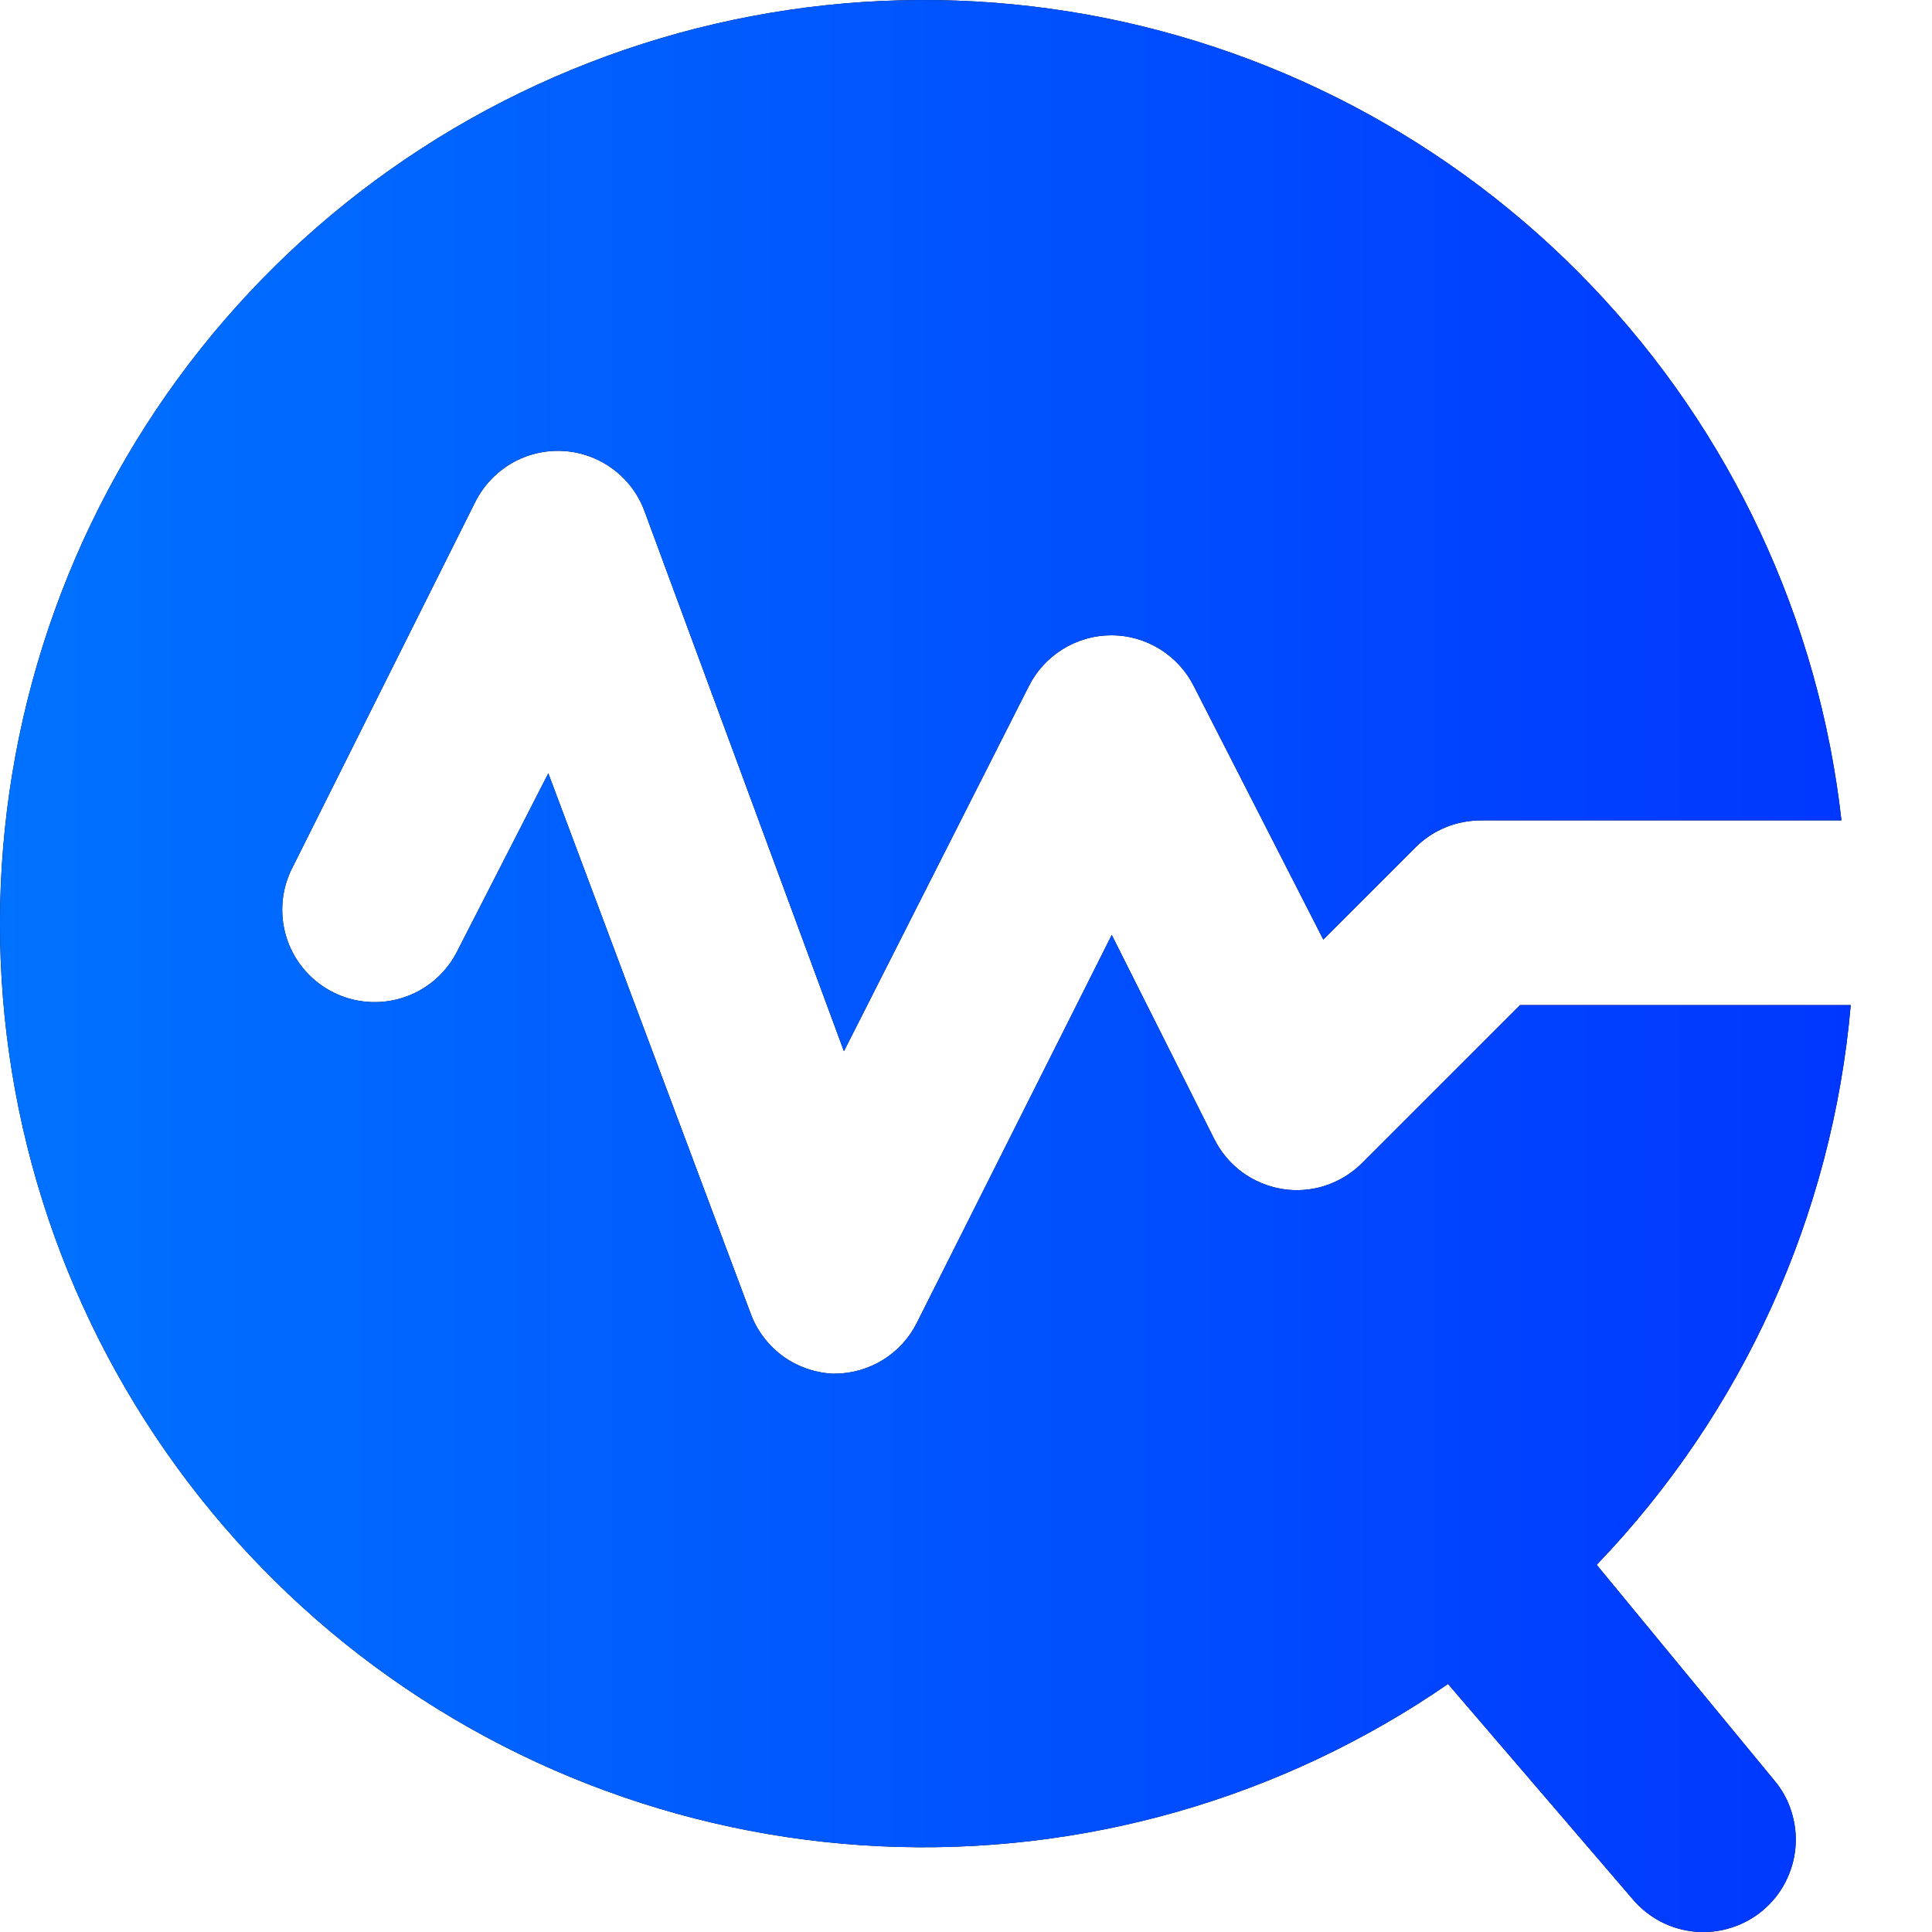
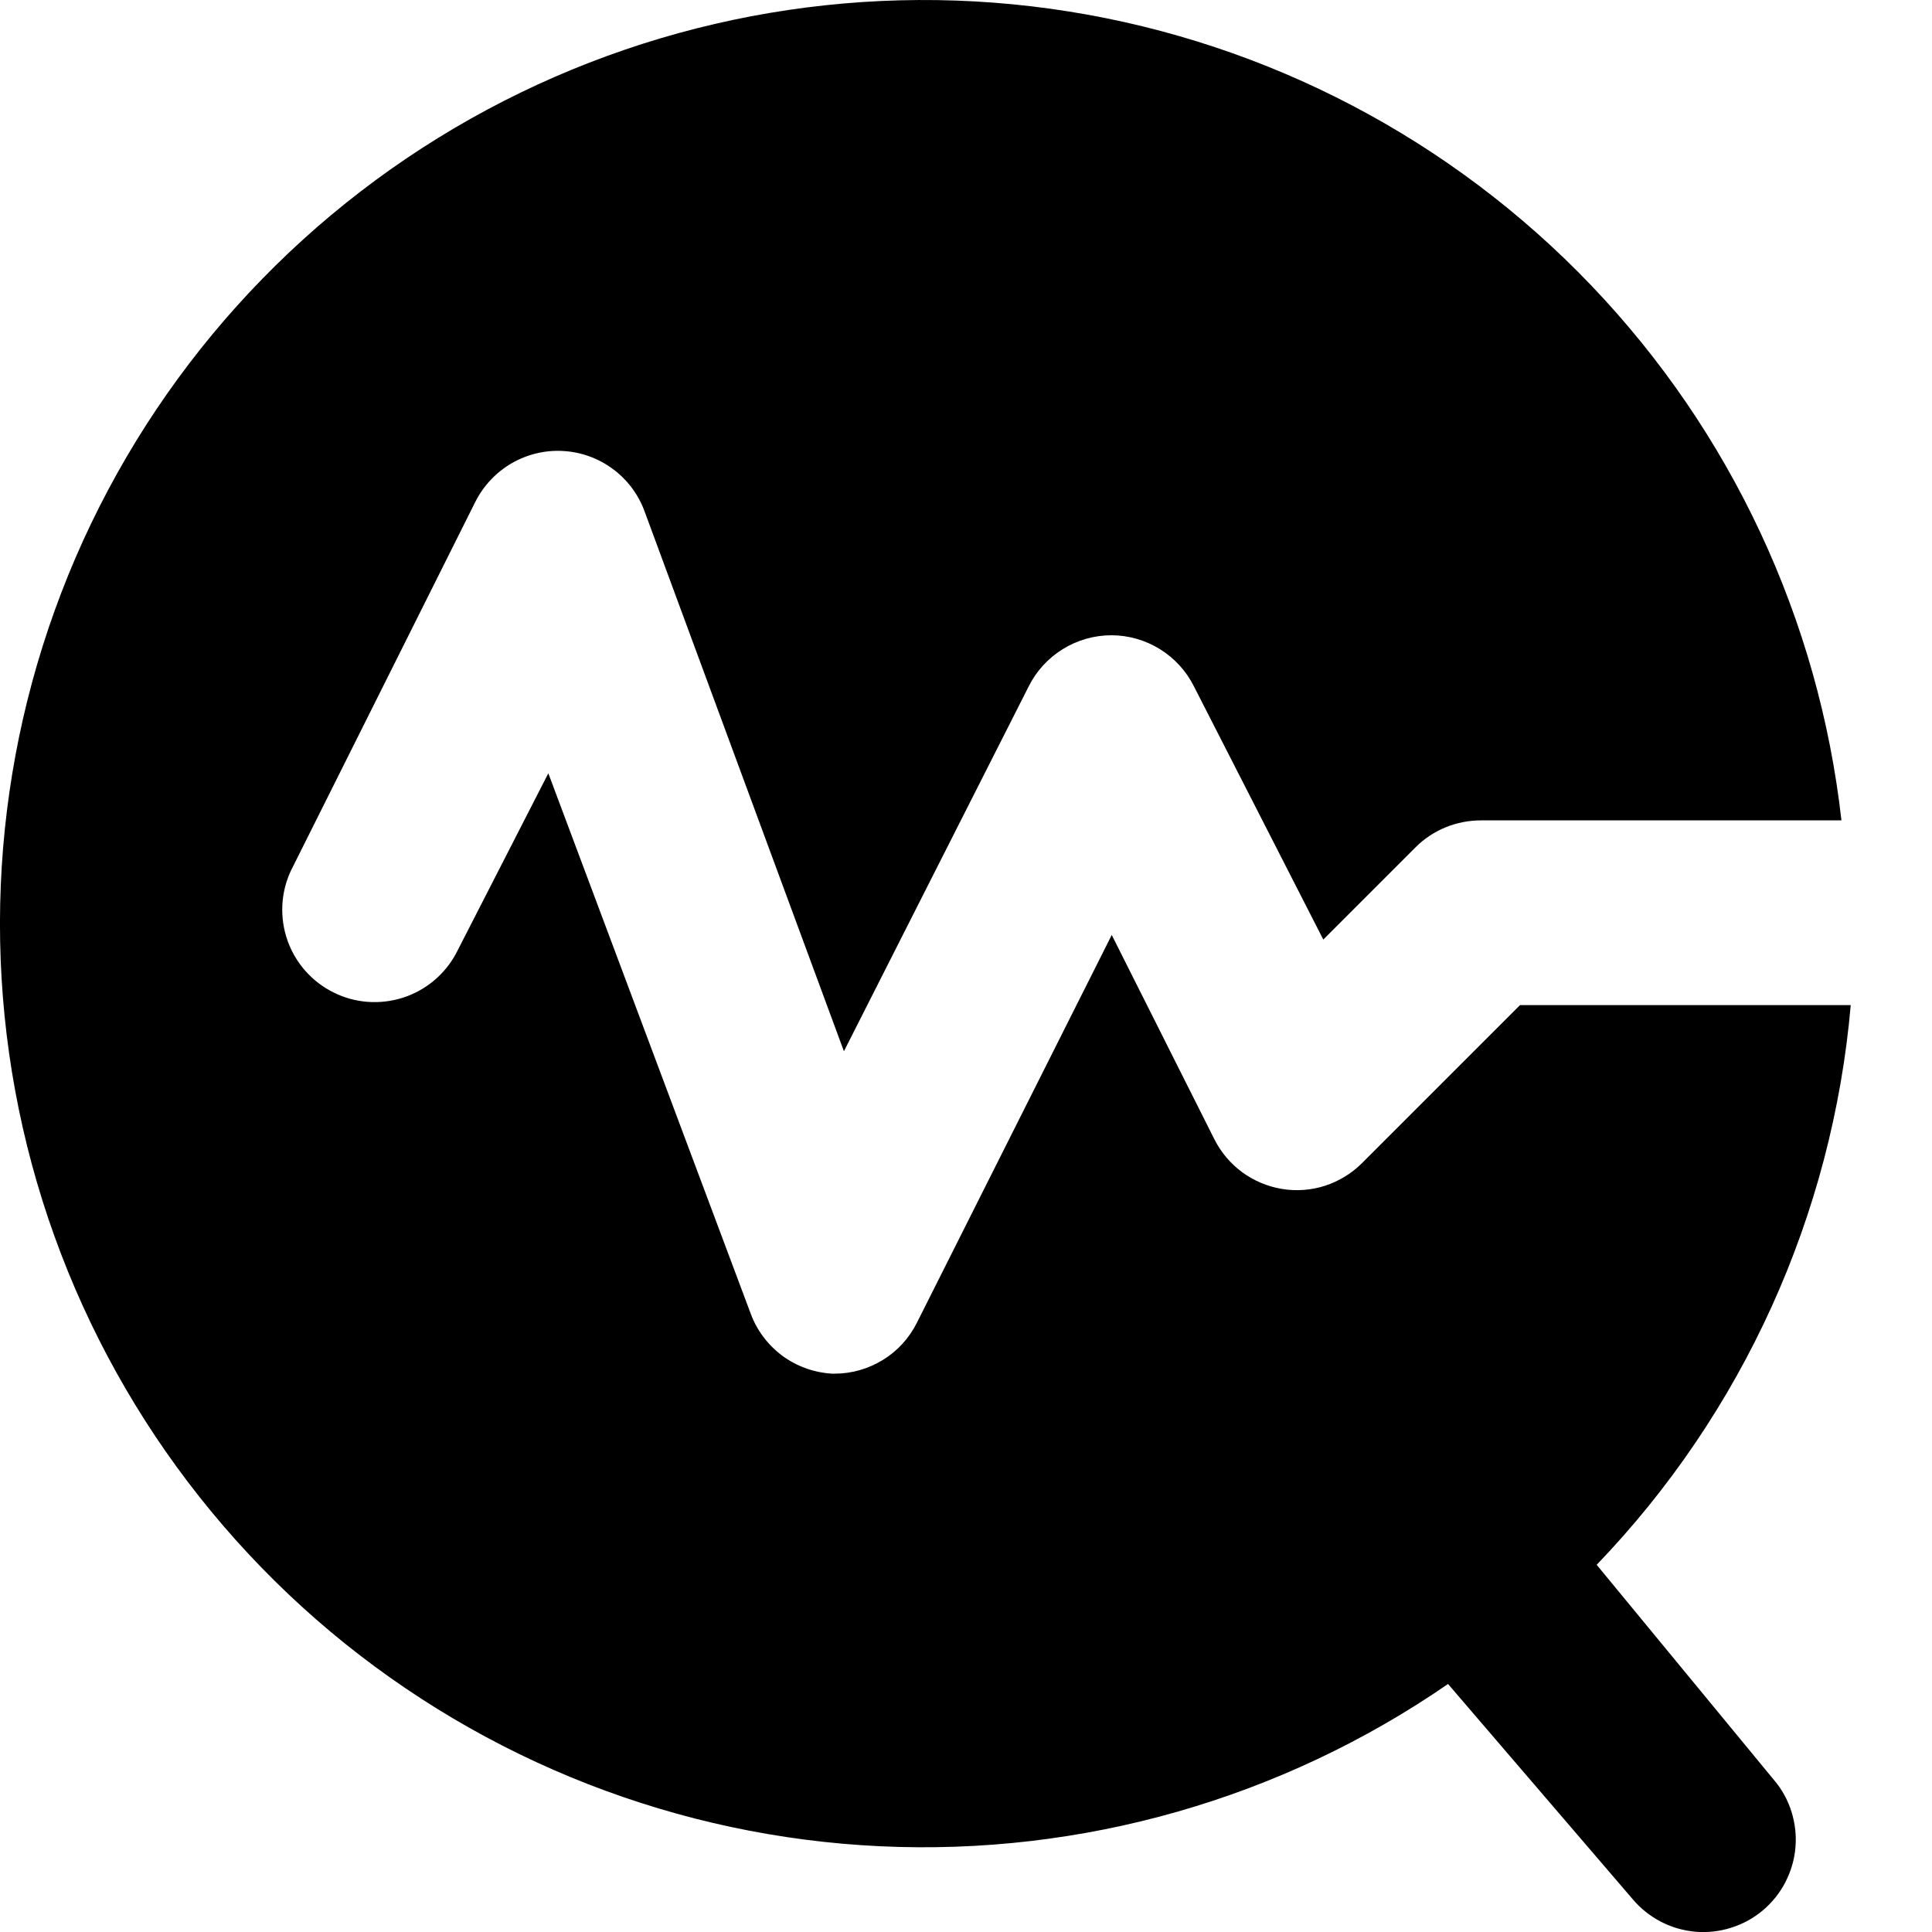
<svg xmlns="http://www.w3.org/2000/svg" width="16" height="16" viewBox="0 0 16 16" fill="none">
  <path d="M14.692 14.742C14.757 14.818 14.806 14.907 14.836 15.003C14.866 15.099 14.878 15.2 14.869 15.3C14.861 15.4 14.832 15.497 14.786 15.587C14.74 15.676 14.677 15.755 14.6 15.82C14.523 15.885 14.434 15.934 14.338 15.964C14.243 15.995 14.142 16.006 14.042 15.998C13.941 15.989 13.844 15.961 13.755 15.915C13.665 15.868 13.586 15.805 13.521 15.728L11.992 13.946C10.614 14.896 8.963 15.368 7.291 15.29C5.62 15.212 4.02 14.587 2.737 13.513C1.455 12.438 0.559 10.973 0.189 9.341C-0.181 7.709 -0.005 6.001 0.688 4.478C1.382 2.955 2.556 1.702 4.031 0.91C5.505 0.119 7.198 -0.168 8.851 0.095C10.503 0.358 12.024 1.156 13.18 2.366C14.336 3.576 15.063 5.131 15.25 6.794H12.267C12.166 6.794 12.066 6.813 11.973 6.851C11.88 6.889 11.795 6.945 11.724 7.016L10.959 7.781L9.888 5.685C9.825 5.558 9.727 5.451 9.606 5.376C9.485 5.301 9.346 5.261 9.204 5.261C9.061 5.261 8.922 5.301 8.801 5.376C8.68 5.451 8.582 5.558 8.519 5.685L6.989 8.706L5.337 4.232C5.285 4.092 5.194 3.971 5.074 3.883C4.955 3.795 4.812 3.743 4.664 3.735C4.515 3.726 4.367 3.762 4.238 3.836C4.109 3.911 4.004 4.022 3.937 4.155L2.407 7.215C2.324 7.396 2.315 7.601 2.381 7.789C2.447 7.976 2.584 8.131 2.762 8.219C2.94 8.308 3.145 8.323 3.335 8.263C3.524 8.203 3.683 8.071 3.777 7.896L4.541 6.404L6.217 10.879C6.268 11.018 6.36 11.139 6.479 11.228C6.599 11.316 6.741 11.367 6.89 11.376H6.913C7.054 11.376 7.192 11.336 7.312 11.262C7.433 11.188 7.53 11.081 7.593 10.955L9.207 7.743L10.056 9.433C10.11 9.541 10.189 9.635 10.286 9.707C10.383 9.778 10.496 9.826 10.615 9.846C10.735 9.866 10.858 9.857 10.973 9.82C11.089 9.782 11.194 9.718 11.28 9.632L12.588 8.324H15.327C15.175 10.064 14.433 11.7 13.223 12.959L14.692 14.742Z" fill="black" />
-   <path d="M14.692 14.742C14.757 14.818 14.806 14.907 14.836 15.003C14.866 15.099 14.878 15.2 14.869 15.3C14.861 15.4 14.832 15.497 14.786 15.587C14.74 15.676 14.677 15.755 14.6 15.82C14.523 15.885 14.434 15.934 14.338 15.964C14.243 15.995 14.142 16.006 14.042 15.998C13.941 15.989 13.844 15.961 13.755 15.915C13.665 15.868 13.586 15.805 13.521 15.728L11.992 13.946C10.614 14.896 8.963 15.368 7.291 15.29C5.62 15.212 4.02 14.587 2.737 13.513C1.455 12.438 0.559 10.973 0.189 9.341C-0.181 7.709 -0.005 6.001 0.688 4.478C1.382 2.955 2.556 1.702 4.031 0.91C5.505 0.119 7.198 -0.168 8.851 0.095C10.503 0.358 12.024 1.156 13.18 2.366C14.336 3.576 15.063 5.131 15.25 6.794H12.267C12.166 6.794 12.066 6.813 11.973 6.851C11.88 6.889 11.795 6.945 11.724 7.016L10.959 7.781L9.888 5.685C9.825 5.558 9.727 5.451 9.606 5.376C9.485 5.301 9.346 5.261 9.204 5.261C9.061 5.261 8.922 5.301 8.801 5.376C8.68 5.451 8.582 5.558 8.519 5.685L6.989 8.706L5.337 4.232C5.285 4.092 5.194 3.971 5.074 3.883C4.955 3.795 4.812 3.743 4.664 3.735C4.515 3.726 4.367 3.762 4.238 3.836C4.109 3.911 4.004 4.022 3.937 4.155L2.407 7.215C2.324 7.396 2.315 7.601 2.381 7.789C2.447 7.976 2.584 8.131 2.762 8.219C2.94 8.308 3.145 8.323 3.335 8.263C3.524 8.203 3.683 8.071 3.777 7.896L4.541 6.404L6.217 10.879C6.268 11.018 6.36 11.139 6.479 11.228C6.599 11.316 6.741 11.367 6.89 11.376H6.913C7.054 11.376 7.192 11.336 7.312 11.262C7.433 11.188 7.53 11.081 7.593 10.955L9.207 7.743L10.056 9.433C10.11 9.541 10.189 9.635 10.286 9.707C10.383 9.778 10.496 9.826 10.615 9.846C10.735 9.866 10.858 9.857 10.973 9.82C11.089 9.782 11.194 9.718 11.28 9.632L12.588 8.324H15.327C15.175 10.064 14.433 11.7 13.223 12.959L14.692 14.742Z" fill="url(#paint0_linear_1163_11966)" />
  <defs>
    <linearGradient id="paint0_linear_1163_11966" x1="0" y1="7.665" x2="15.327" y2="7.665" gradientUnits="userSpaceOnUse">
      <stop stop-color="#0072FF" />
      <stop offset="1" stop-color="#0037FF" />
    </linearGradient>
  </defs>
</svg>